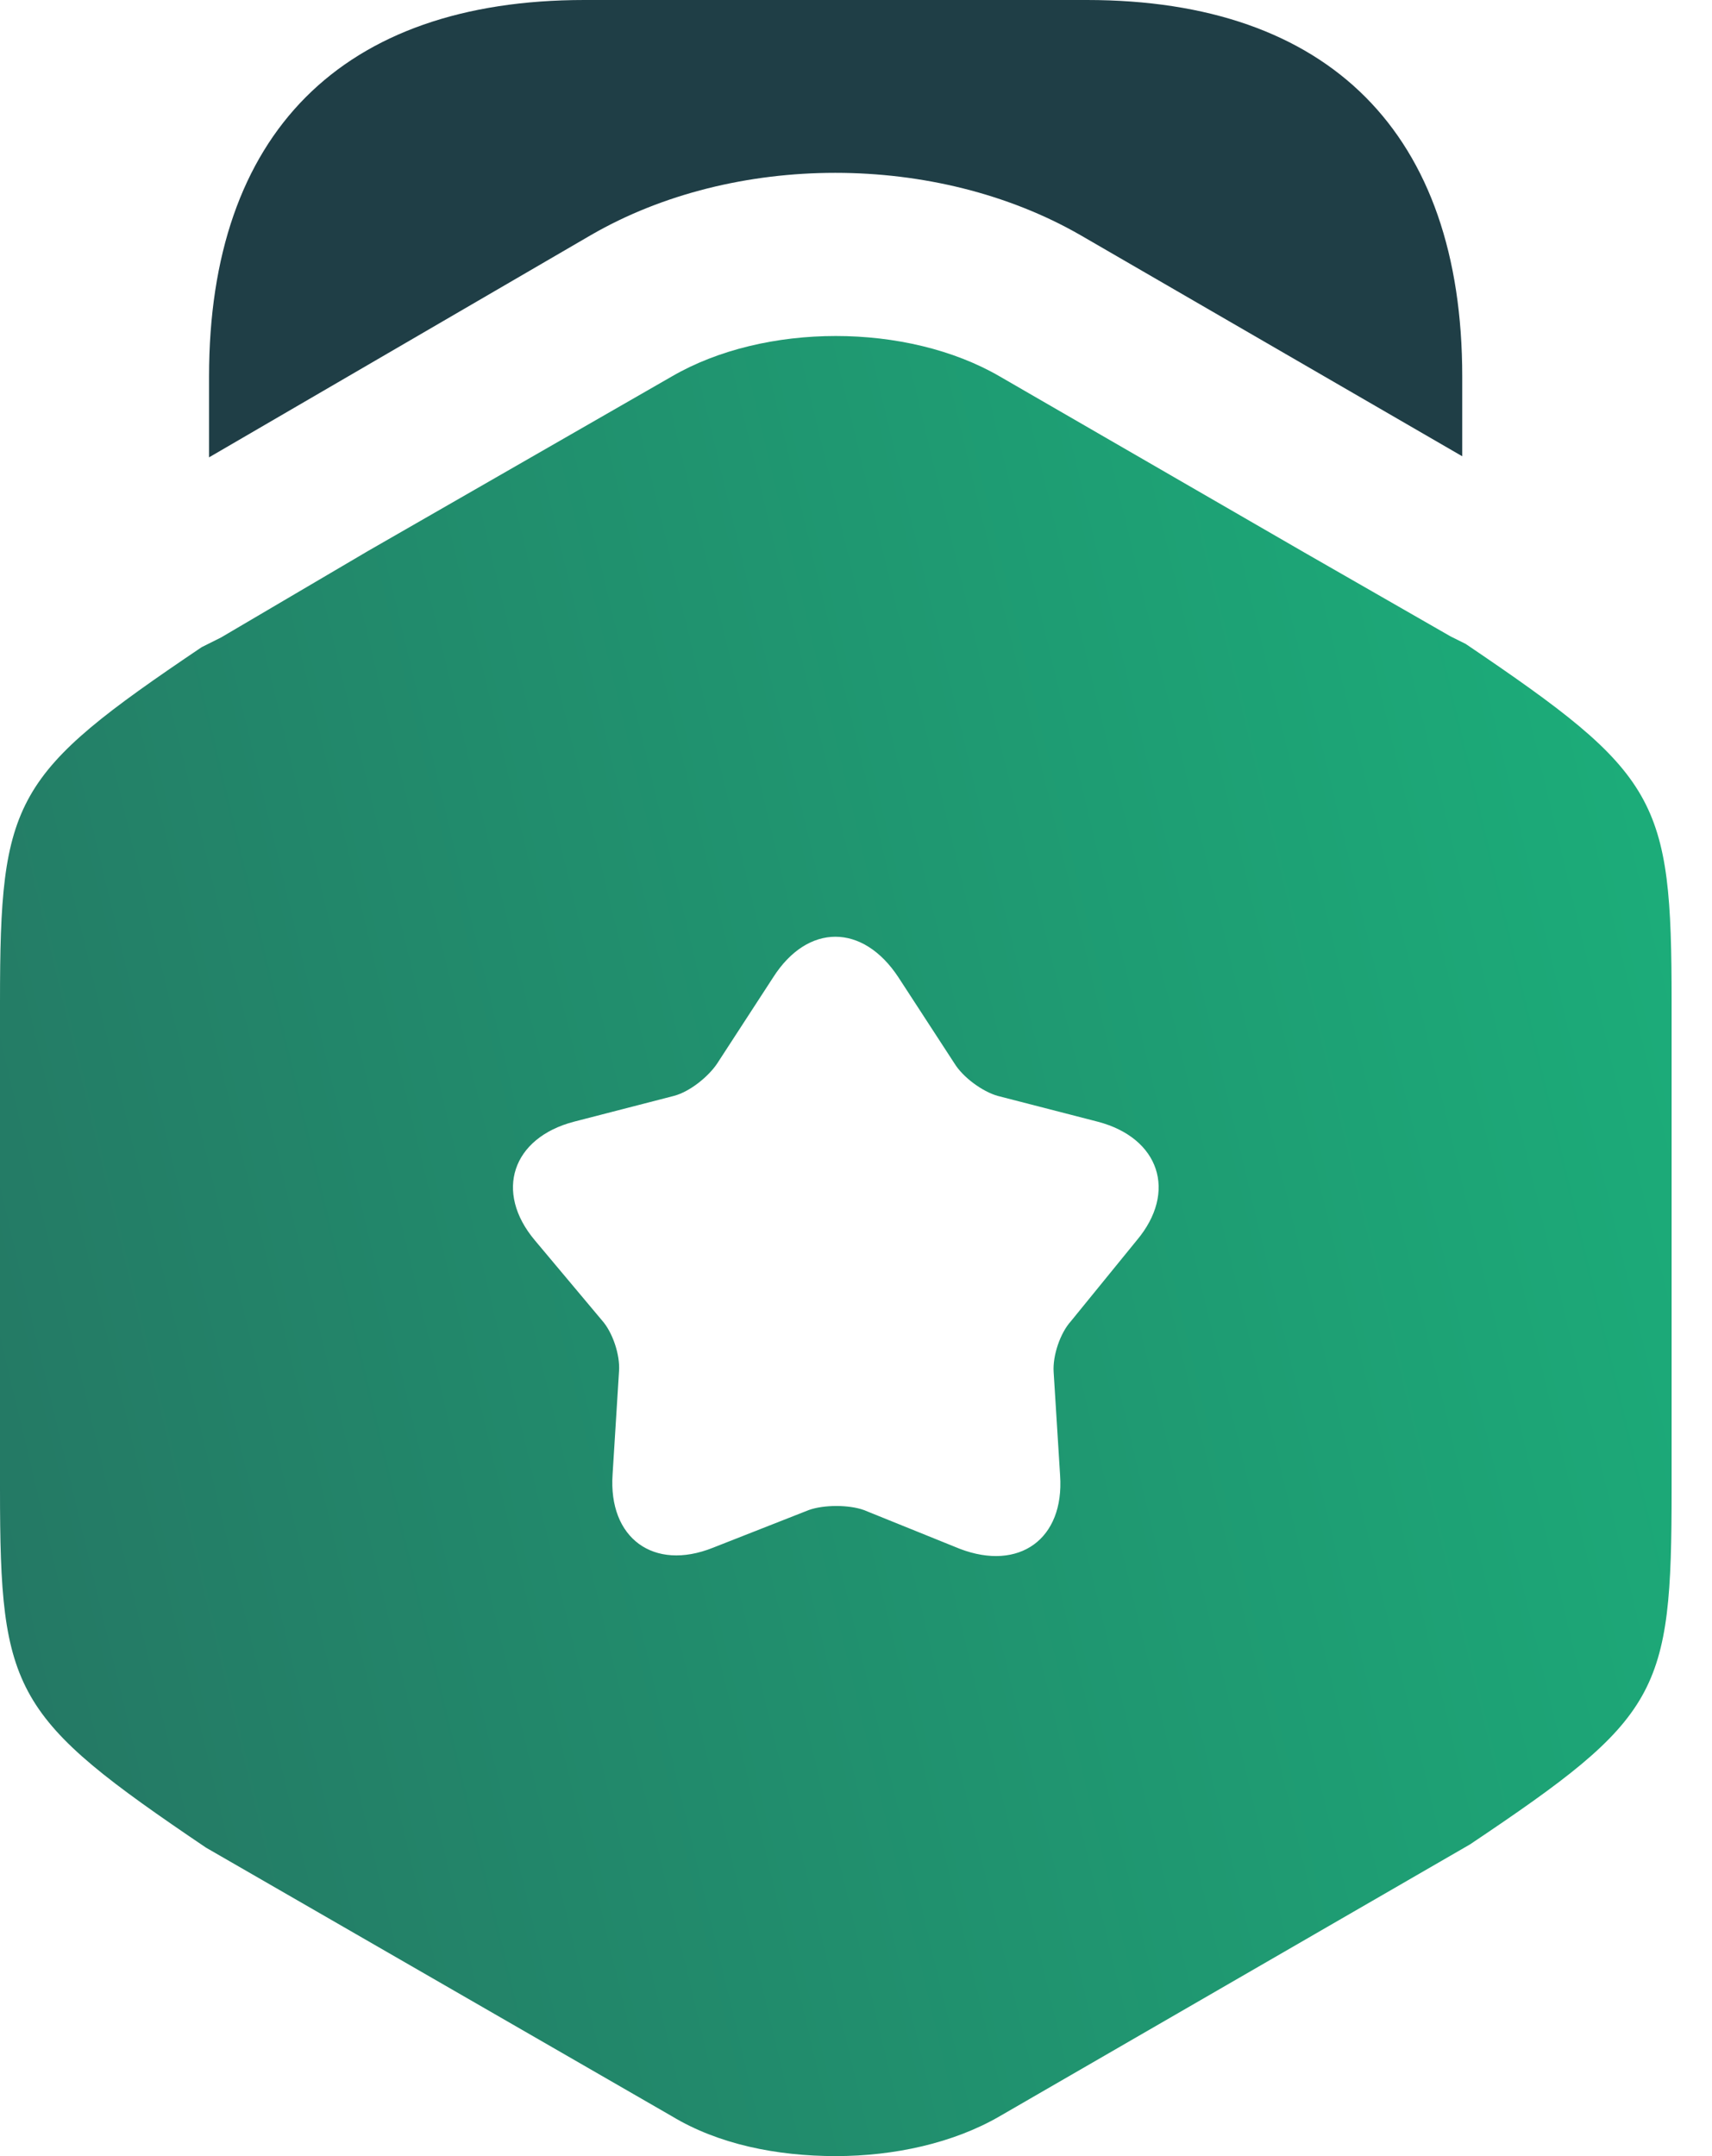
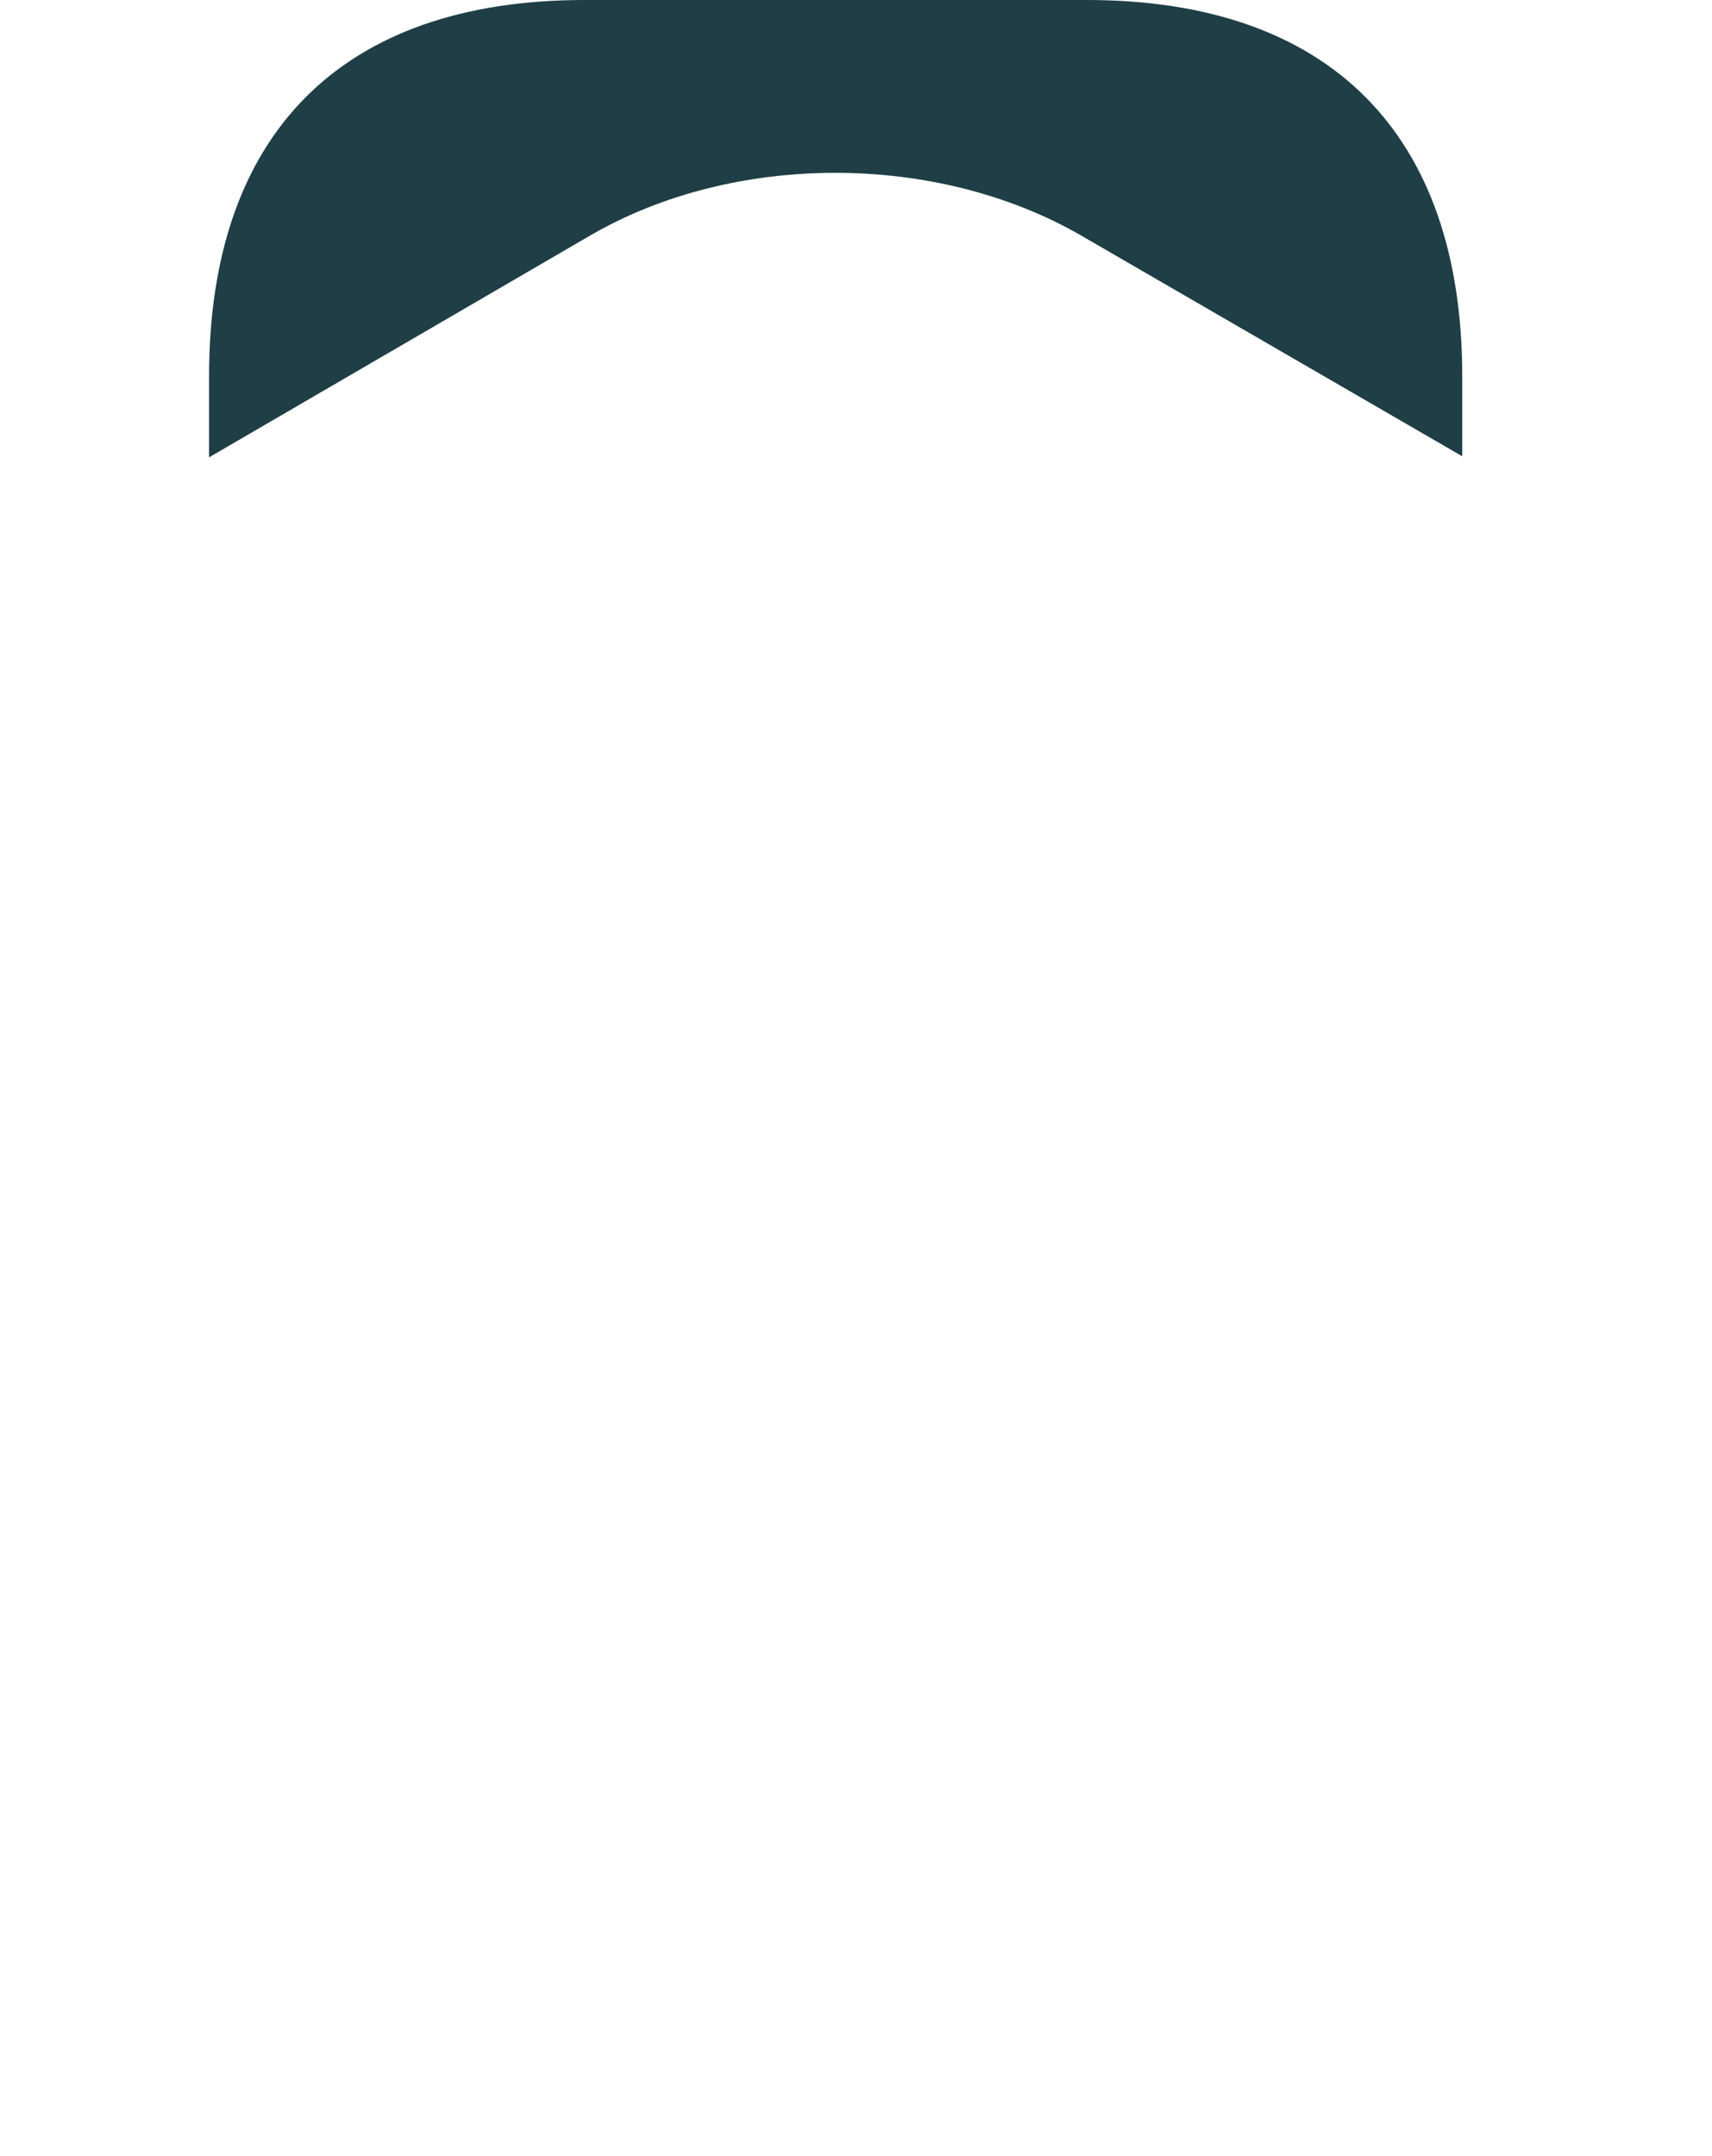
<svg xmlns="http://www.w3.org/2000/svg" width="27" height="34" viewBox="0 0 27 34" fill="none">
-   <path d="M23.115 10.154L22.876 10.035L20.563 8.708L15.767 5.936C14.304 5.086 12.059 5.086 10.596 5.936L5.8 8.691L3.487 10.052L3.181 10.205C0.204 12.212 0 12.586 0 15.801V23.489C0 26.703 0.204 27.078 3.249 29.136L10.596 33.371C11.328 33.813 12.246 34 13.182 34C14.1 34 15.036 33.796 15.767 33.371L23.183 29.085C26.176 27.078 26.363 26.72 26.363 23.489V15.801C26.363 12.586 26.159 12.212 23.115 10.154ZM17.927 19.56L16.889 20.835C16.719 21.023 16.6 21.38 16.617 21.635L16.719 23.268C16.787 24.271 16.073 24.781 15.138 24.424L13.624 23.812C13.386 23.727 12.995 23.727 12.756 23.812L11.243 24.407C10.307 24.781 9.593 24.254 9.661 23.251L9.763 21.618C9.78 21.363 9.661 21.006 9.491 20.818L8.436 19.56C7.79 18.794 8.079 17.944 9.049 17.689L10.63 17.281C10.885 17.213 11.175 16.974 11.311 16.77L12.195 15.41C12.739 14.559 13.607 14.559 14.168 15.41L15.053 16.77C15.189 16.991 15.495 17.213 15.733 17.281L17.315 17.689C18.284 17.944 18.573 18.794 17.927 19.56Z" fill="url(#paint0_linear_2152_53332)" />
  <path d="M23.061 5.936V7.195L17.04 3.708C14.761 2.398 11.58 2.398 9.318 3.708L3.297 7.212V5.936C3.297 2.109 5.389 0 9.216 0H17.142C20.969 0 23.061 2.109 23.061 5.936Z" fill="#1F3E46" />
  <defs>
    <linearGradient id="paint0_linear_2152_53332" x1="26.363" y1="-8.754" x2="-10.912" y2="0.156" gradientUnits="userSpaceOnUse">
      <stop stop-color="#1AB67D" />
      <stop offset="1" stop-color="#267061" />
    </linearGradient>
  </defs>
</svg>